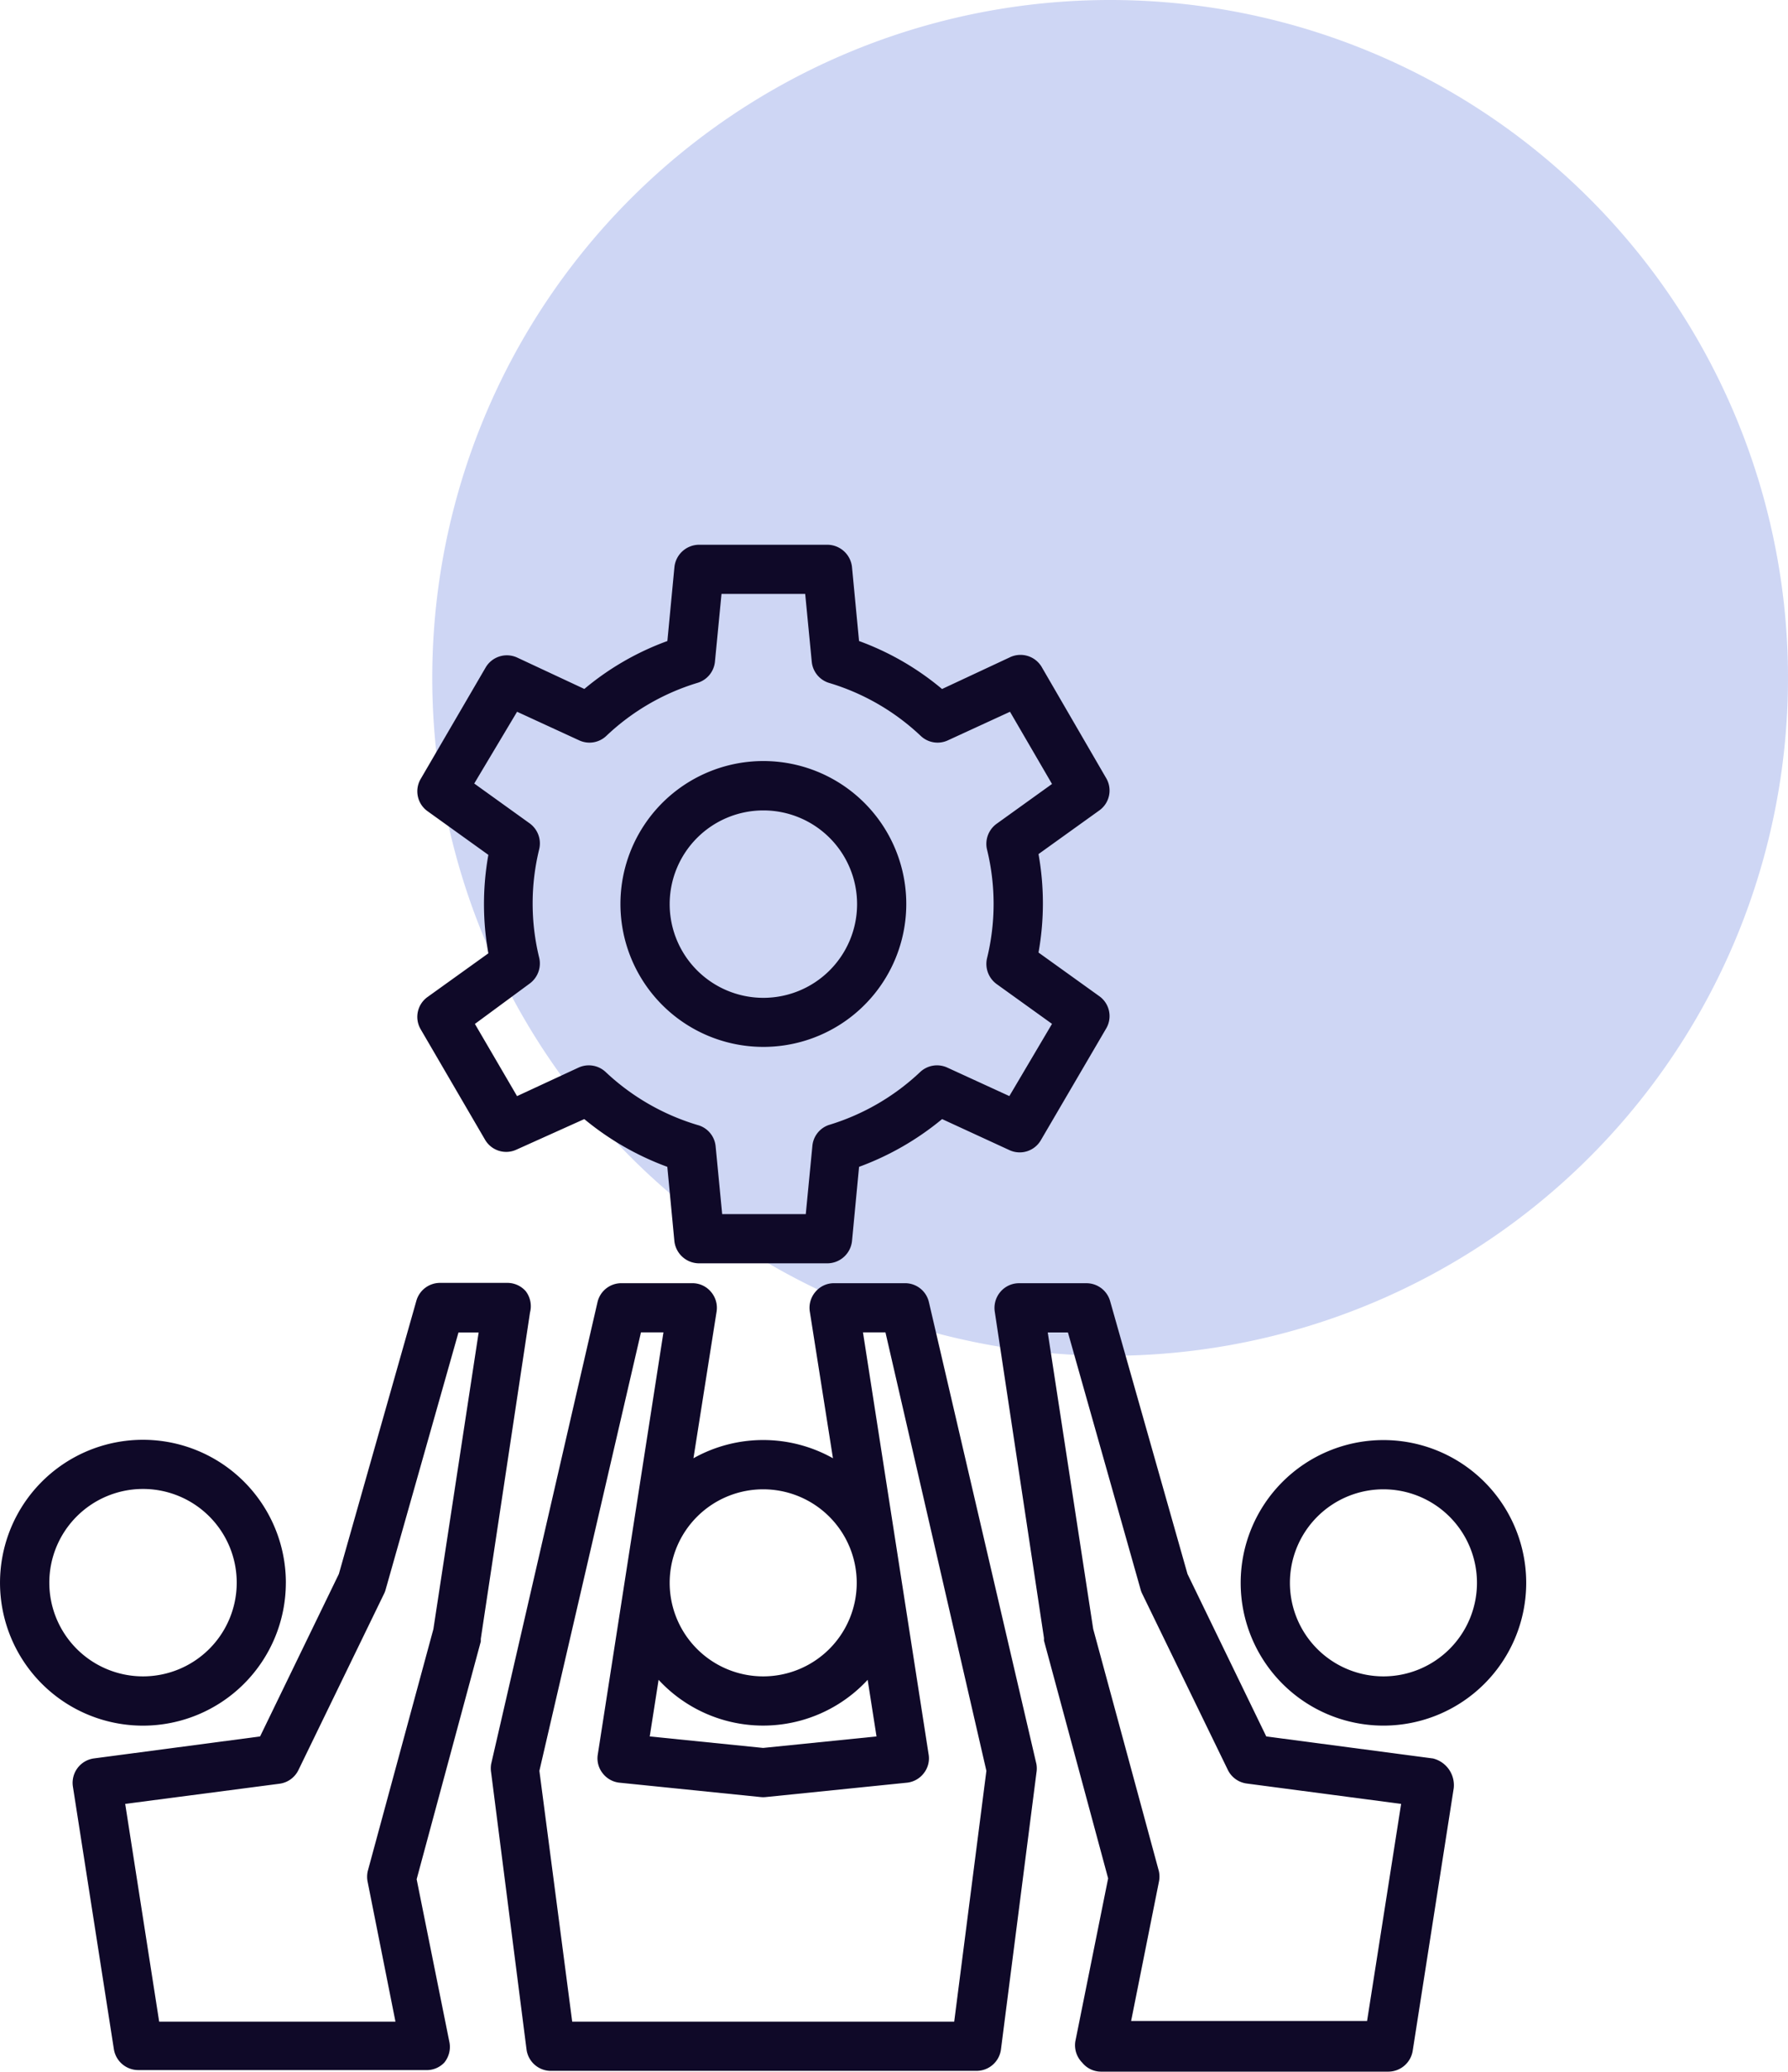
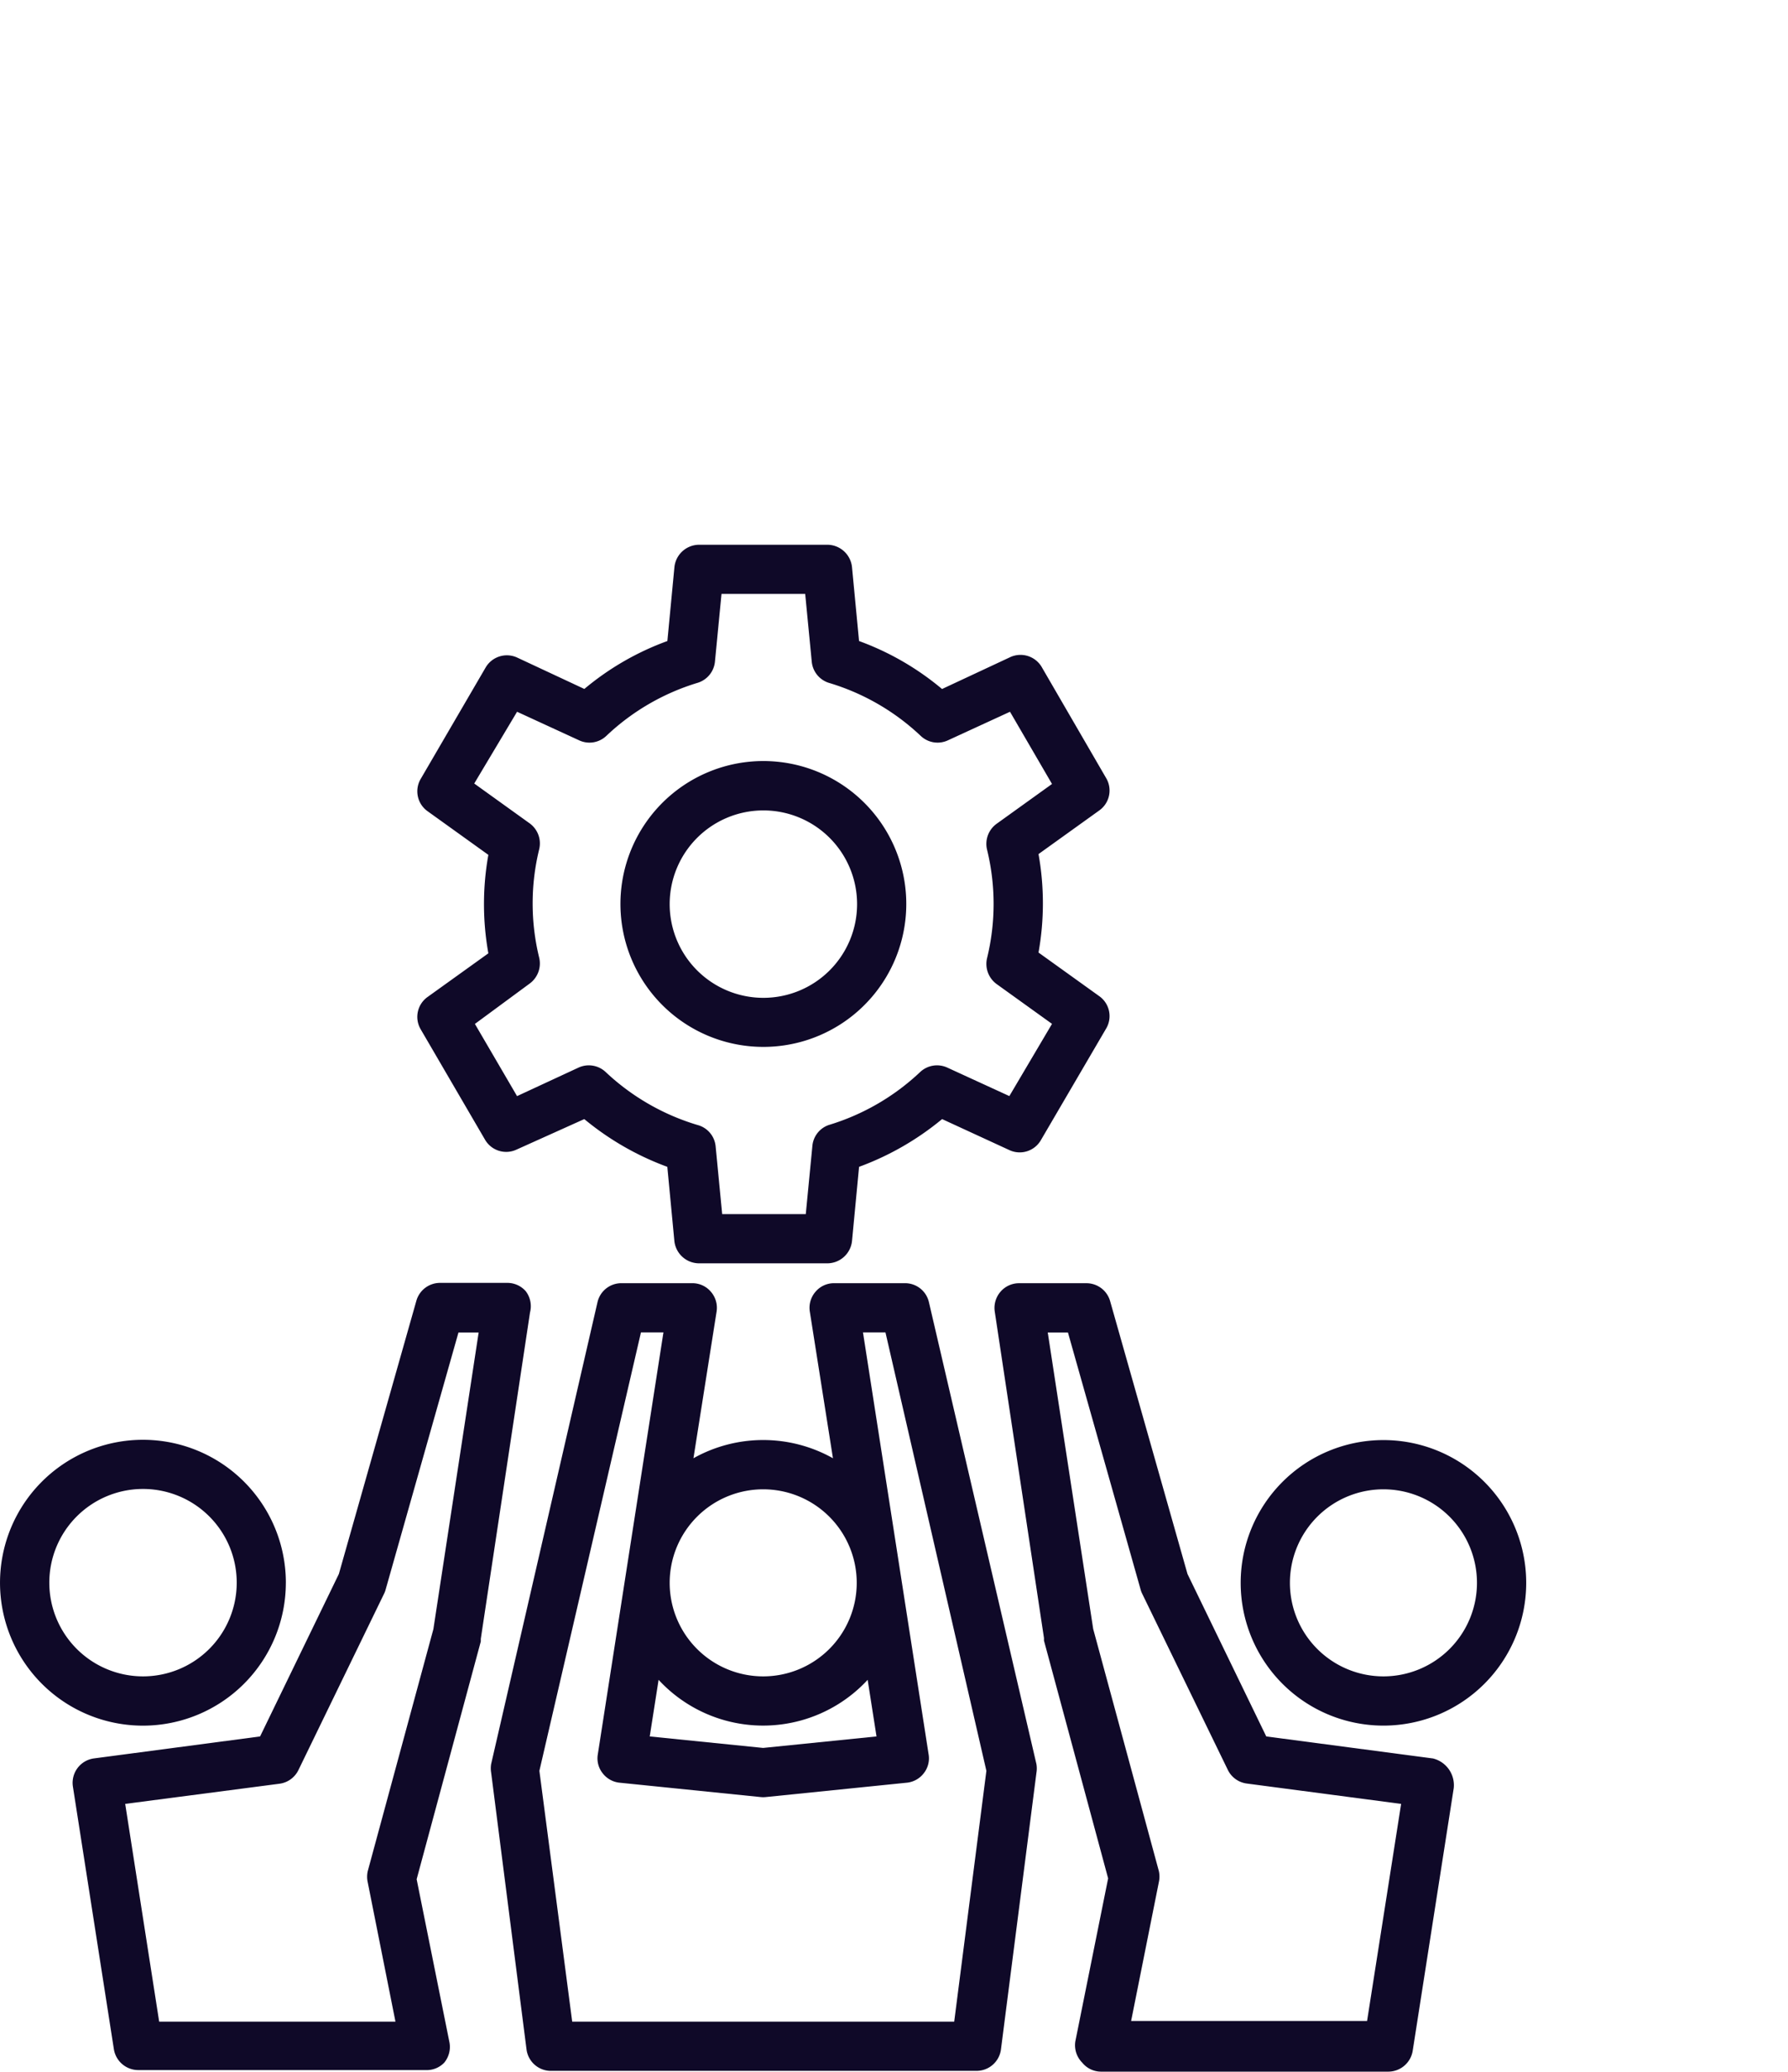
<svg xmlns="http://www.w3.org/2000/svg" width="91" height="105.436" viewBox="0 0 91 105.436">
  <g id="Teamwork" transform="translate(-105 -37)">
-     <path id="Path_148" data-name="Path 148" d="M34.5,0A34.5,34.5,0,1,1,0,34.5,34.5,34.5,0,0,1,34.5,0Z" transform="translate(127 37)" fill="#0a32c8" opacity="0.2" />
    <g id="noun_teamwork_4321742" transform="translate(101.51 61.224)">
      <g id="Layer_9_copy_6" data-name="Layer 9 copy 6" transform="translate(3.49 3.5)">
        <path id="Path_154" data-name="Path 154" d="M50.768,42.051a1.244,1.244,0,0,0-1.219-.969H45.941a1.228,1.228,0,0,0-.952.443,1.244,1.244,0,0,0-.284,1l1.178,7.466a7.258,7.258,0,0,0-7.1,0l1.178-7.466a1.244,1.244,0,0,0-.284-1,1.228,1.228,0,0,0-.952-.443H35.118a1.244,1.244,0,0,0-1.219.969l-5.412,23.5a1.328,1.328,0,0,0,0,.443l1.8,14.081a1.253,1.253,0,0,0,1.186,1.094H53.19a1.253,1.253,0,0,0,1.244-1.094L56.239,66a1.328,1.328,0,0,0,0-.443ZM48.1,64.149l-5.771.585-5.771-.585.451-2.881a7.241,7.241,0,0,0,10.64,0ZM42.333,51.572a4.76,4.76,0,1,1-4.76,4.76A4.76,4.76,0,0,1,42.333,51.572Zm9.721,27.093H32.612L30.942,65.9l5.17-22.316h1.144l-3.341,21.48a1.219,1.219,0,0,0,.242.952,1.244,1.244,0,0,0,.835.484l7.216.735a1.253,1.253,0,0,0,.251,0l7.216-.735a1.244,1.244,0,0,0,.835-.484,1.219,1.219,0,0,0,.242-.952l-3.341-21.48h1.144L53.692,65.9ZM18.039,56.332A7.274,7.274,0,1,0,10.764,63.6a7.274,7.274,0,0,0,7.274-7.266ZM6,56.332a4.769,4.769,0,1,1,4.76,4.76A4.769,4.769,0,0,1,6,56.332ZM30.257,41.5a1.244,1.244,0,0,0-.944-.434H25.881a1.253,1.253,0,0,0-1.2.91L20.736,55.881l-4.009,8.268-8.46,1.119A1.254,1.254,0,0,0,7.2,66.7L9.286,80.068a1.261,1.261,0,0,0,1.244,1.061H25.146a1.236,1.236,0,0,0,.952-.376,1.261,1.261,0,0,0,.267-1.036l-1.67-8.3,3.265-12.1V59.18l2.505-16.611a1.261,1.261,0,0,0-.209-1.069Zm-4.71,17.188L22.206,71.006a1.3,1.3,0,0,0,0,.568l1.411,7.091H11.591L9.862,67.582l7.859-1.027a1.253,1.253,0,0,0,.96-.7l4.36-8.978a.977.977,0,0,0,.075-.2l3.708-13.087h1.027ZM73.9,49.066a7.266,7.266,0,1,0,7.266,7.266A7.266,7.266,0,0,0,73.9,49.066Zm0,12.026a4.76,4.76,0,1,1,4.76-4.76,4.76,4.76,0,0,1-4.76,4.76Zm2.505,4.176-8.469-1.119-4.009-8.268L59.989,41.993a1.253,1.253,0,0,0-1.2-.91H55.354a1.244,1.244,0,0,0-.944.434,1.261,1.261,0,0,0-.292,1.011l2.505,16.611v.134l3.265,12.1-1.67,8.3a1.261,1.261,0,0,0,.351,1.077,1.236,1.236,0,0,0,.96.459H74.145a1.261,1.261,0,0,0,1.244-1.061l2.088-13.363a1.4,1.4,0,0,0-1.077-1.52ZM73.067,78.631H61.058l1.411-7.065a1.3,1.3,0,0,0,0-.568L59.128,58.679,56.815,43.588h1.027l3.7,13.087a.977.977,0,0,0,.075.2l4.36,8.97a1.253,1.253,0,0,0,.96.7L74.8,67.582ZM24.887,28.137l3.291,5.646a1.244,1.244,0,0,0,1.6.5l3.449-1.553a14.4,14.4,0,0,0,4.226,2.43l.359,3.775a1.269,1.269,0,0,0,1.253,1.136H45.6a1.269,1.269,0,0,0,1.253-1.136l.359-3.775a14.4,14.4,0,0,0,4.226-2.43l3.424,1.578a1.244,1.244,0,0,0,1.6-.5l3.316-5.671a1.244,1.244,0,0,0-.351-1.67l-3.082-2.213a14.2,14.2,0,0,0,0-5.011l3.082-2.213a1.244,1.244,0,0,0,.351-1.67l-3.249-5.6a1.253,1.253,0,0,0-1.67-.518l-3.424,1.6A14.056,14.056,0,0,0,47.211,8.4l-.359-3.767A1.269,1.269,0,0,0,45.6,3.5H39.068a1.269,1.269,0,0,0-1.253,1.136L37.456,8.4a14.056,14.056,0,0,0-4.226,2.439l-3.424-1.6a1.253,1.253,0,0,0-1.6.509L24.912,15.4a1.244,1.244,0,0,0,.351,1.67l3.082,2.213a14.2,14.2,0,0,0,0,5.011l-3.082,2.213a1.244,1.244,0,0,0-.376,1.629Zm5.562-2.305a1.269,1.269,0,0,0,.484-1.311,11.609,11.609,0,0,1,0-5.529,1.261,1.261,0,0,0-.484-1.311l-2.823-2.029L29.806,12l3.157,1.453a1.244,1.244,0,0,0,1.386-.225,11.642,11.642,0,0,1,4.643-2.7,1.253,1.253,0,0,0,.885-1.077l.334-3.449h4.259l.334,3.449a1.253,1.253,0,0,0,.869,1.077,11.642,11.642,0,0,1,4.677,2.7,1.244,1.244,0,0,0,1.386.225L54.894,12l2.138,3.675-2.823,2.029a1.261,1.261,0,0,0-.484,1.311,11.609,11.609,0,0,1,0,5.529,1.269,1.269,0,0,0,.484,1.311l2.823,2.029-2.171,3.675L51.7,30.108a1.253,1.253,0,0,0-1.386.234,11.692,11.692,0,0,1-4.644,2.689,1.244,1.244,0,0,0-.835,1.077L44.5,37.566H40.245l-.334-3.458a1.244,1.244,0,0,0-.919-1.077,11.692,11.692,0,0,1-4.669-2.689,1.253,1.253,0,0,0-1.386-.234l-3.132,1.453L27.66,27.887Zm11.884,3.224a7.274,7.274,0,1,0-7.266-7.274,7.274,7.274,0,0,0,7.266,7.274Zm0-12.035a4.769,4.769,0,1,1-4.76,4.76,4.769,4.769,0,0,1,4.76-4.76Z" transform="translate(-3.49 -3.5)" fill="#0f0928" />
      </g>
    </g>
  </g>
</svg>